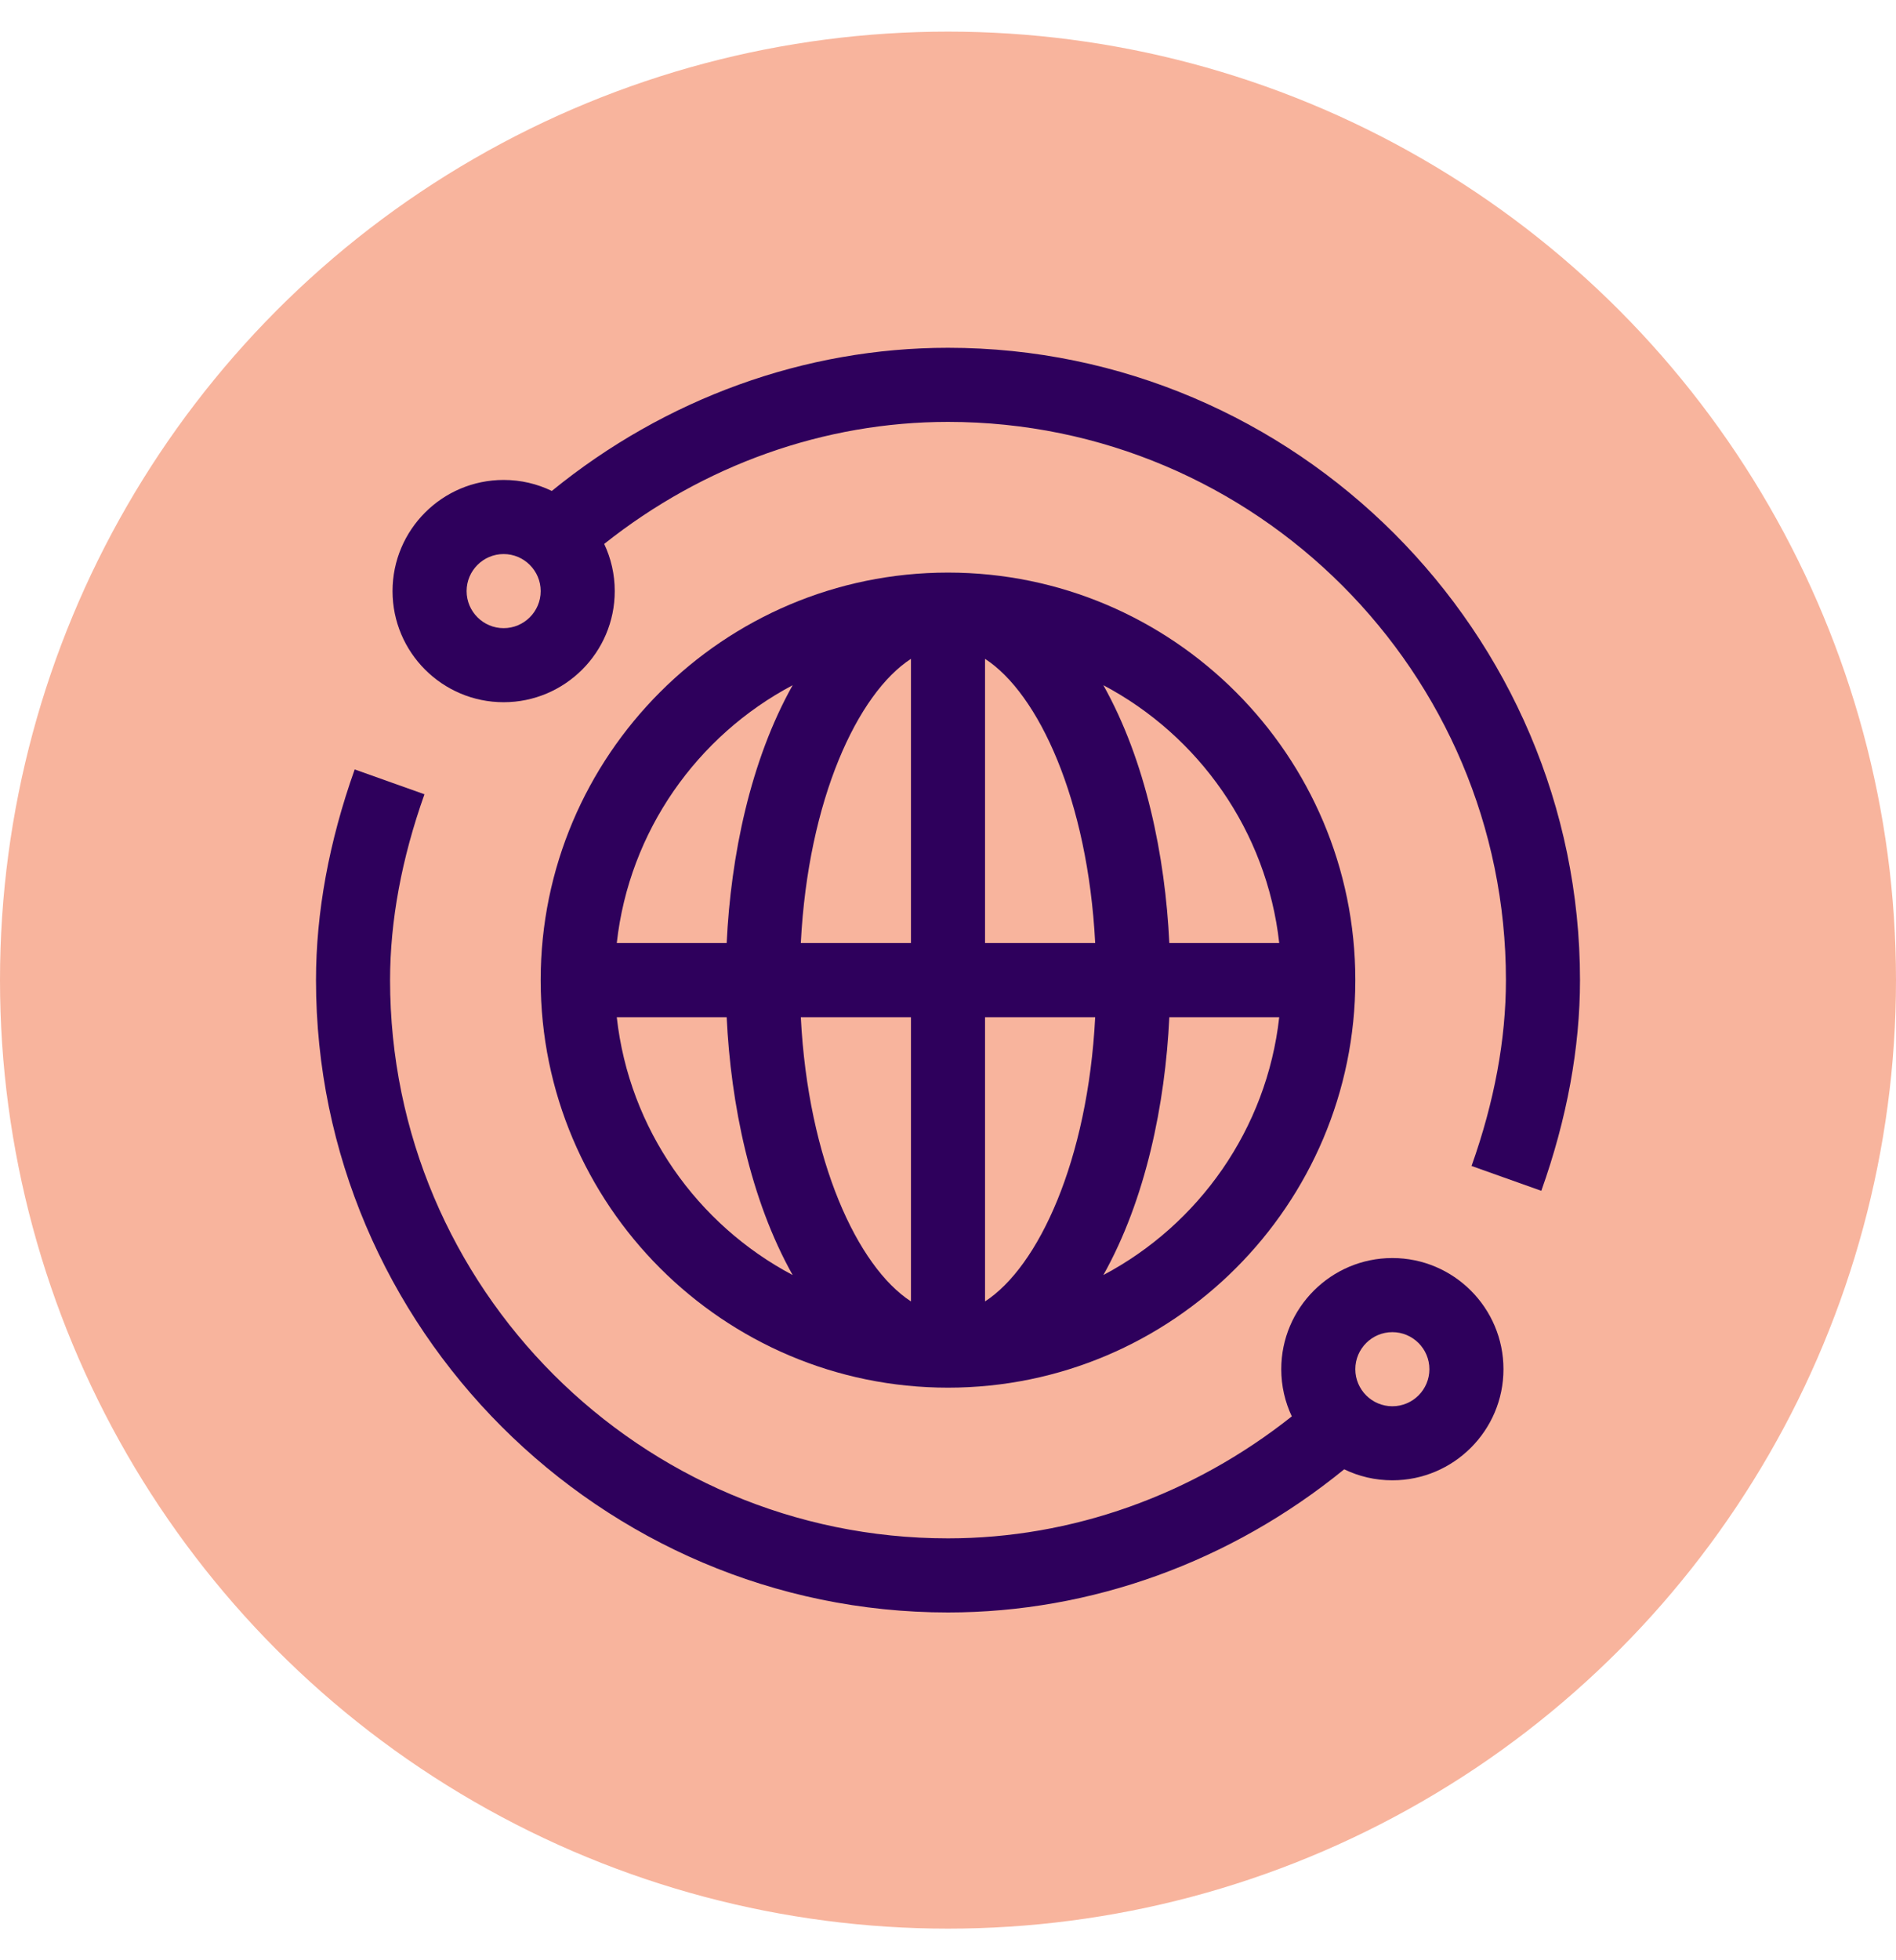
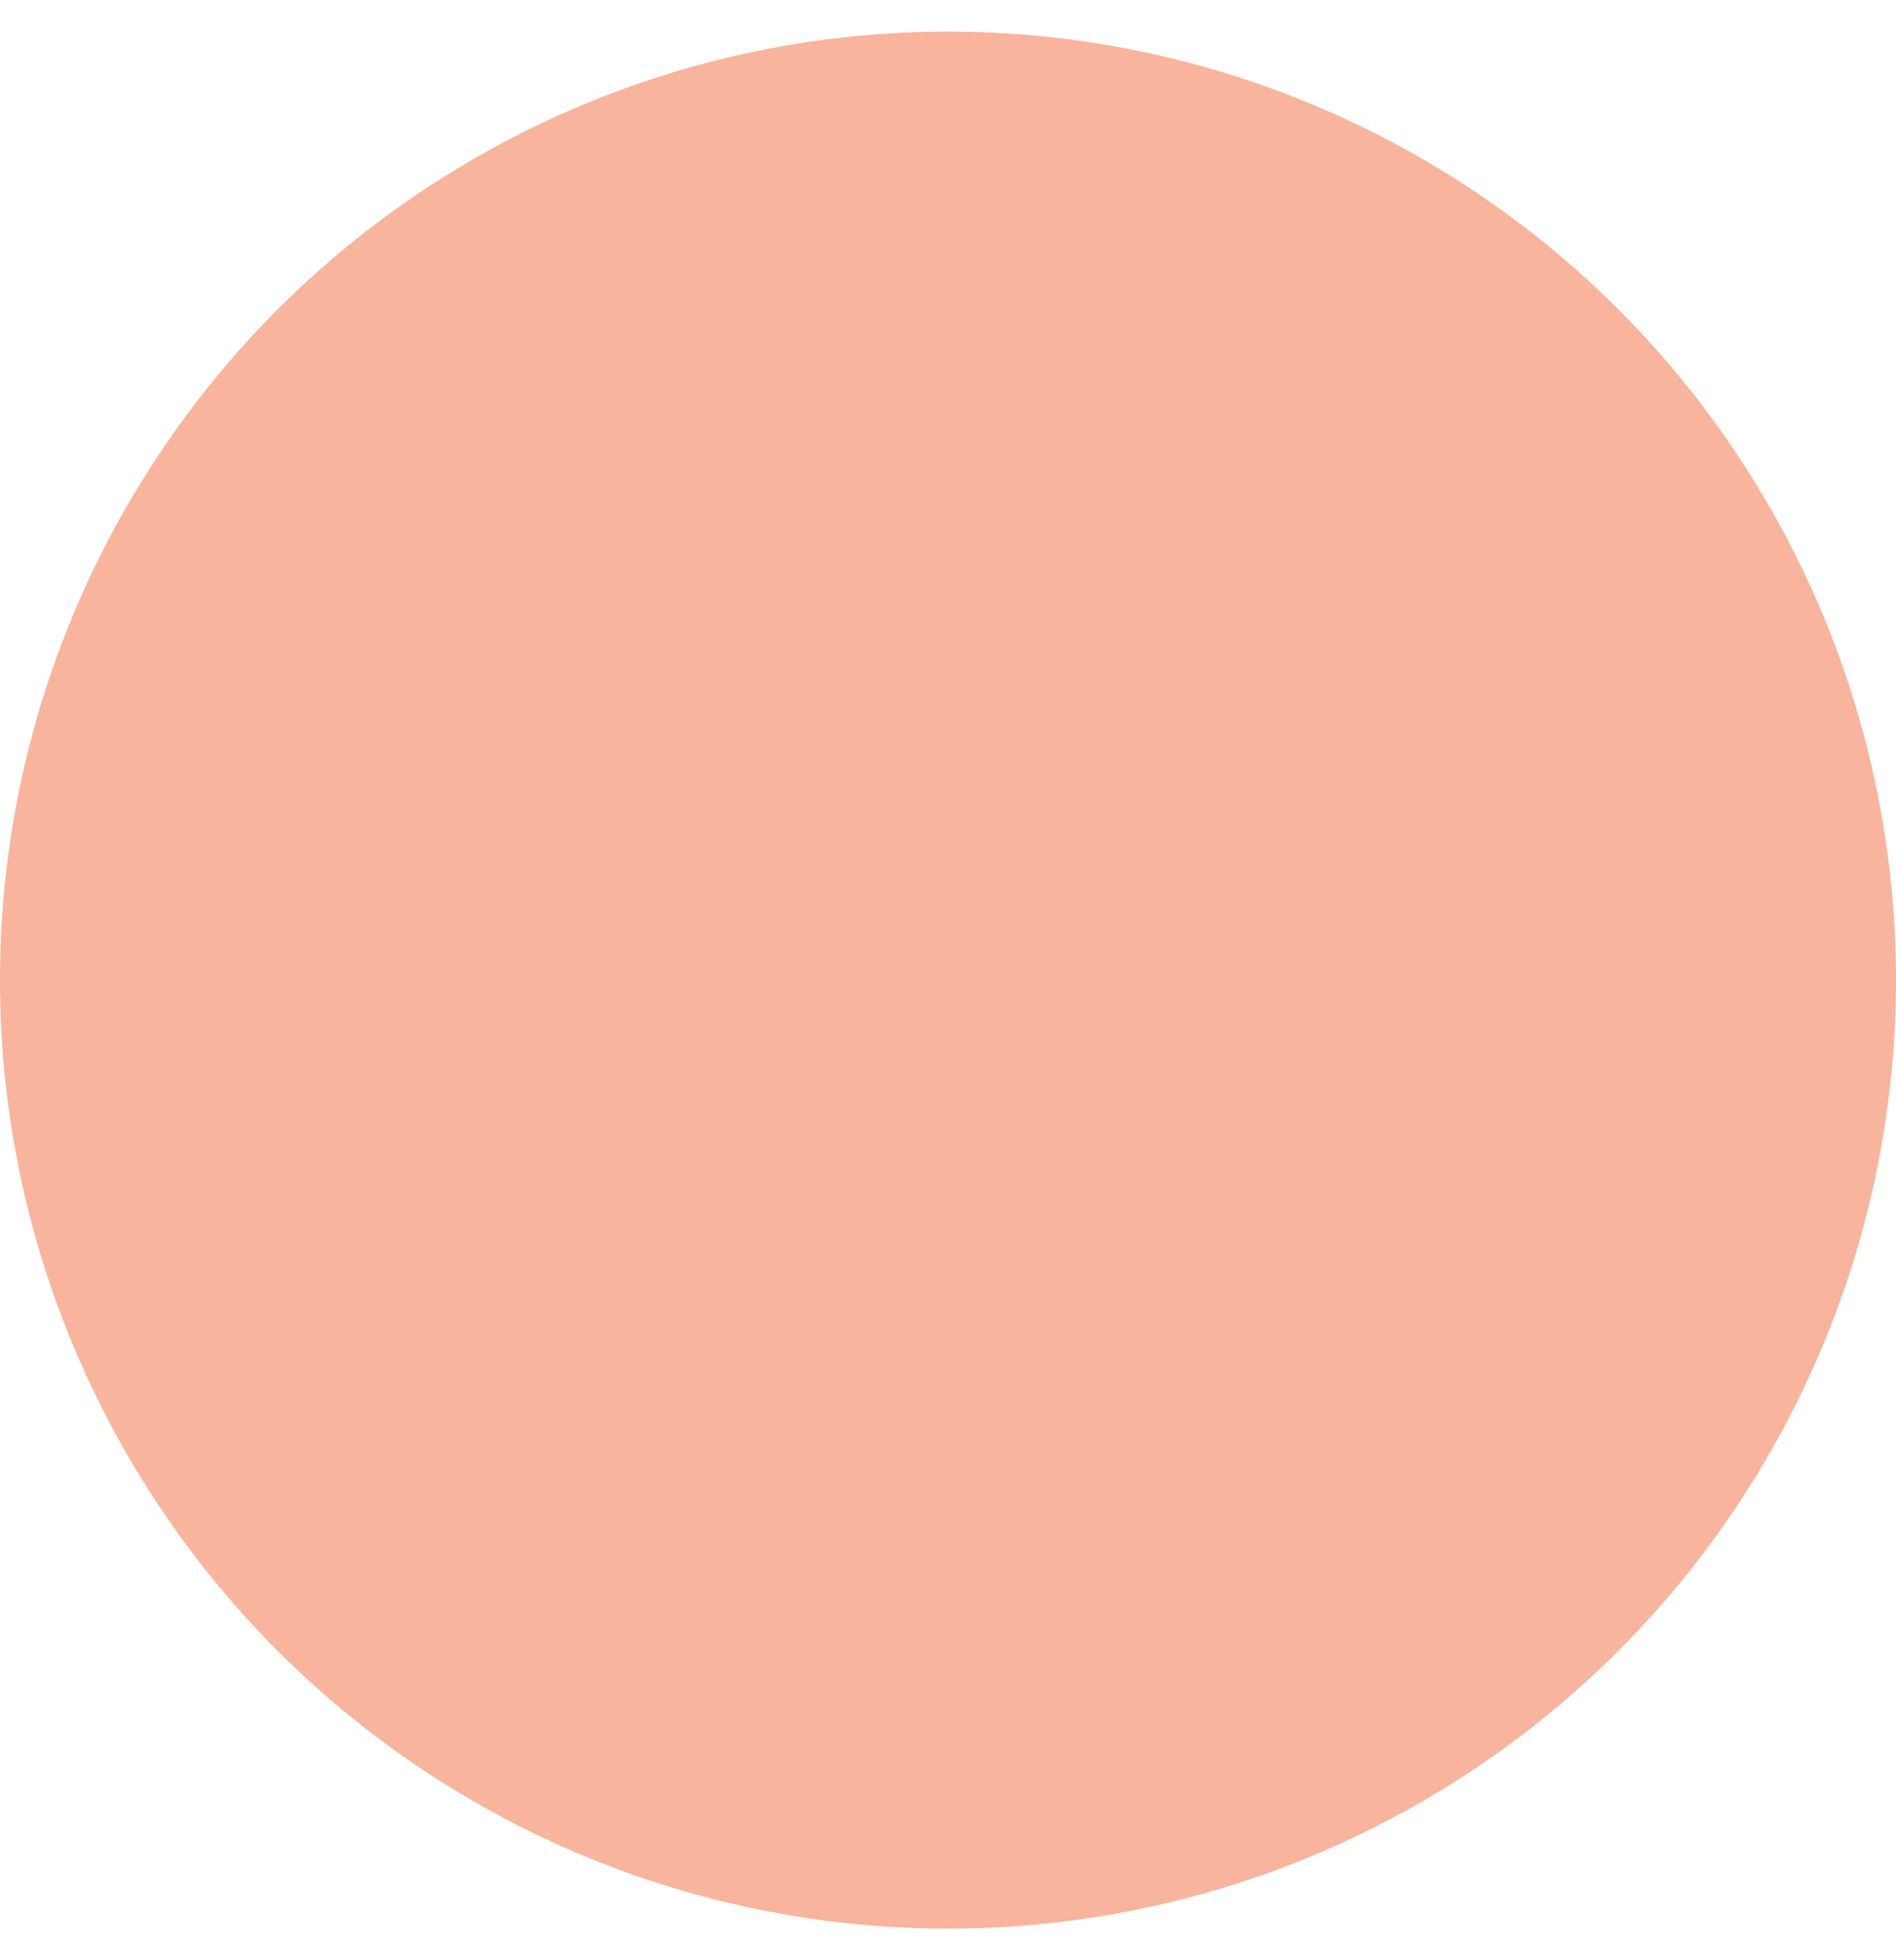
<svg xmlns="http://www.w3.org/2000/svg" width="30" height="31" viewBox="0 0 30 31" fill="none">
  <circle cx="15" cy="15.5" r="15" fill="#F8B49D" />
-   <path d="M15 5.5C12.736 5.5 10.527 6.301 8.731 7.764C8.5 7.652 8.242 7.59 7.969 7.59C6.999 7.59 6.211 8.378 6.211 9.348C6.211 10.317 6.999 11.105 7.969 11.105C8.938 11.105 9.727 10.317 9.727 9.348C9.727 9.081 9.667 8.828 9.56 8.602C11.131 7.354 13.043 6.672 15 6.672C19.868 6.672 23.828 10.632 23.828 15.5C23.828 16.436 23.645 17.424 23.284 18.439L24.388 18.832C24.794 17.691 25 16.57 25 15.5C25 10.002 20.497 5.5 15 5.5V5.5ZM7.969 9.934C7.646 9.934 7.383 9.671 7.383 9.348C7.383 9.025 7.646 8.762 7.969 8.762C8.292 8.762 8.555 9.025 8.555 9.348C8.555 9.671 8.292 9.934 7.969 9.934Z" fill="#2E005C" />
-   <path d="M15 21.945C18.554 21.945 21.445 19.054 21.445 15.5C21.445 11.946 18.554 9.055 15 9.055C11.446 9.055 8.555 11.946 8.555 15.5C8.555 19.054 11.446 21.945 15 21.945ZM9.759 16.086H11.498C11.563 17.457 11.87 18.967 12.542 20.164C11.033 19.366 9.956 17.857 9.759 16.086ZM15.586 20.581V16.086H17.329C17.212 18.355 16.431 20.033 15.586 20.581ZM15.586 14.914V10.419C16.431 10.967 17.212 12.645 17.329 14.914H15.586ZM14.414 10.419V14.914H12.671C12.787 12.645 13.569 10.967 14.414 10.419ZM14.414 16.086V20.581C13.569 20.033 12.787 18.355 12.671 16.086H14.414ZM17.458 20.164C18.13 18.967 18.437 17.457 18.502 16.086H20.241C20.044 17.857 18.967 19.366 17.458 20.164ZM20.241 14.914H18.502C18.437 13.543 18.13 12.033 17.458 10.836C18.967 11.634 20.044 13.143 20.241 14.914ZM12.542 10.836C11.87 12.033 11.563 13.543 11.498 14.914H9.759C9.956 13.143 11.033 11.634 12.542 10.836Z" fill="#2E005C" />
-   <path d="M22.031 19.895C21.062 19.895 20.273 20.683 20.273 21.653C20.273 21.919 20.333 22.172 20.44 22.399C18.869 23.646 16.957 24.328 15 24.328C10.132 24.328 6.172 20.368 6.172 15.5C6.172 14.565 6.355 13.576 6.716 12.561L5.612 12.168C5.206 13.309 5 14.431 5 15.5C5 20.999 9.502 25.5 15 25.5C17.264 25.5 19.473 24.7 21.269 23.236C21.5 23.348 21.758 23.41 22.031 23.41C23 23.41 23.789 22.622 23.789 21.653C23.789 20.683 23 19.895 22.031 19.895ZM22.031 22.239C21.708 22.239 21.445 21.976 21.445 21.653C21.445 21.33 21.708 21.067 22.031 21.067C22.354 21.067 22.617 21.33 22.617 21.653C22.617 21.976 22.354 22.239 22.031 22.239Z" fill="#2E005C" />
</svg>